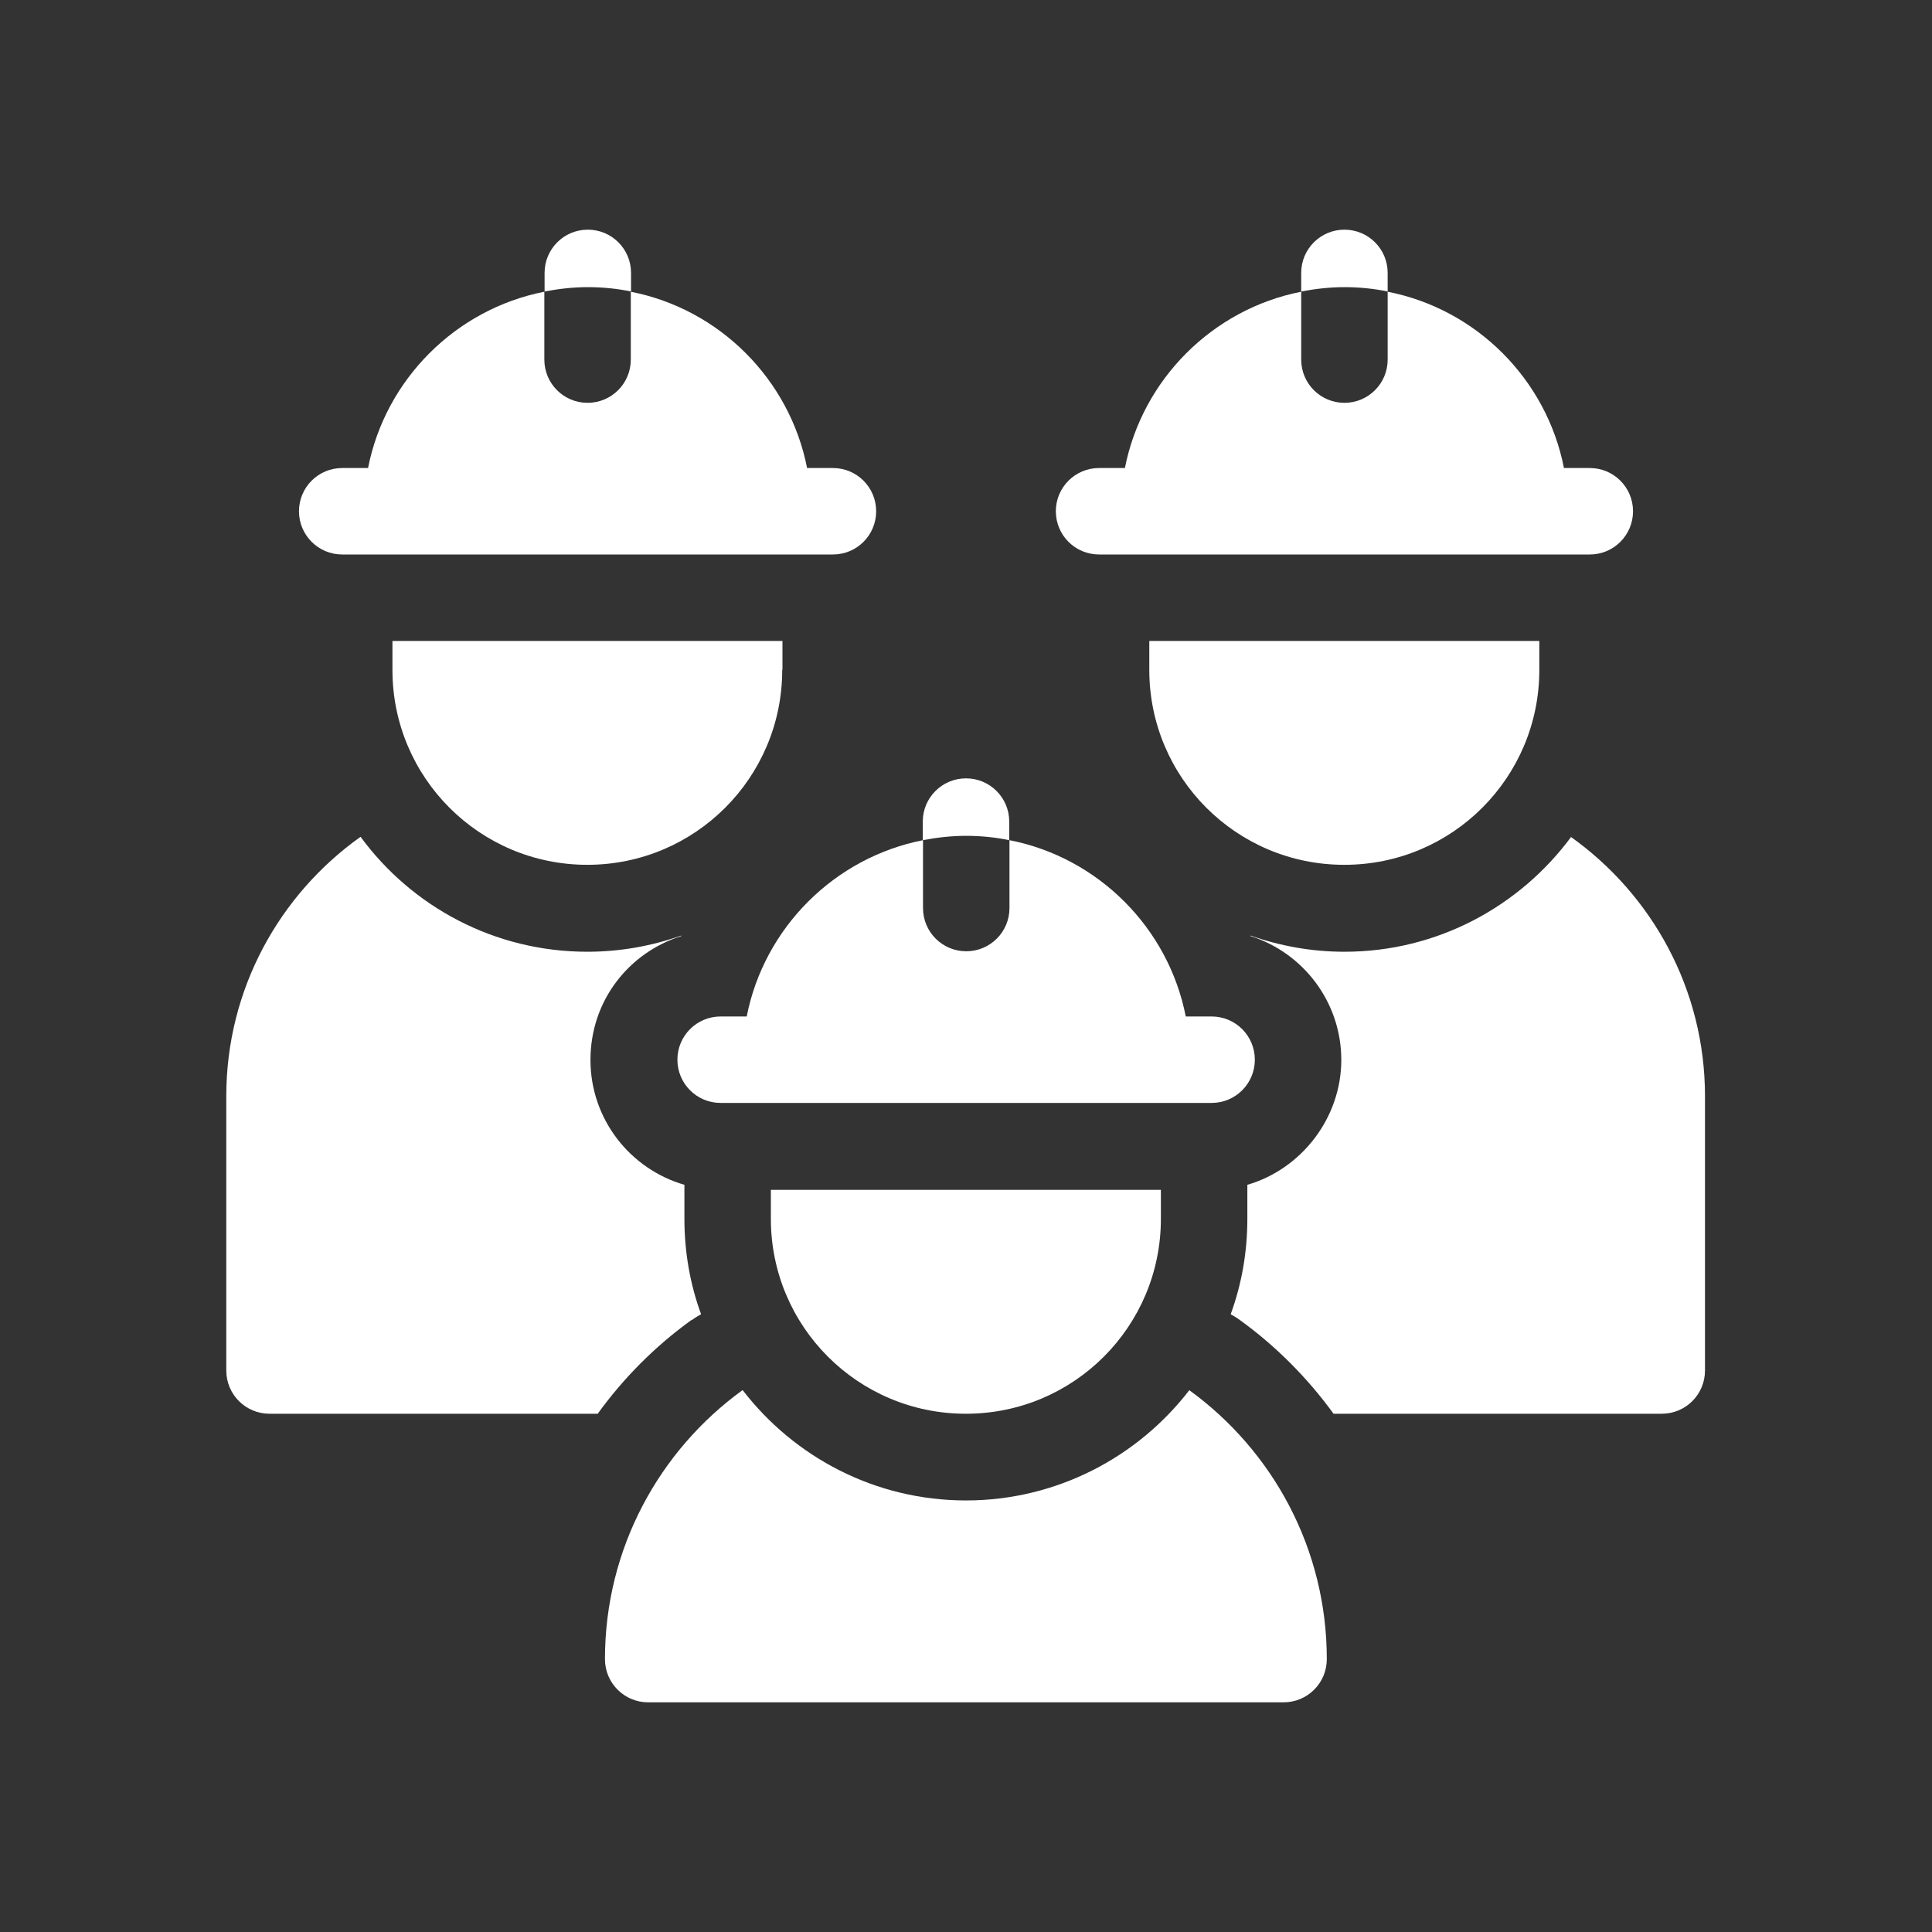
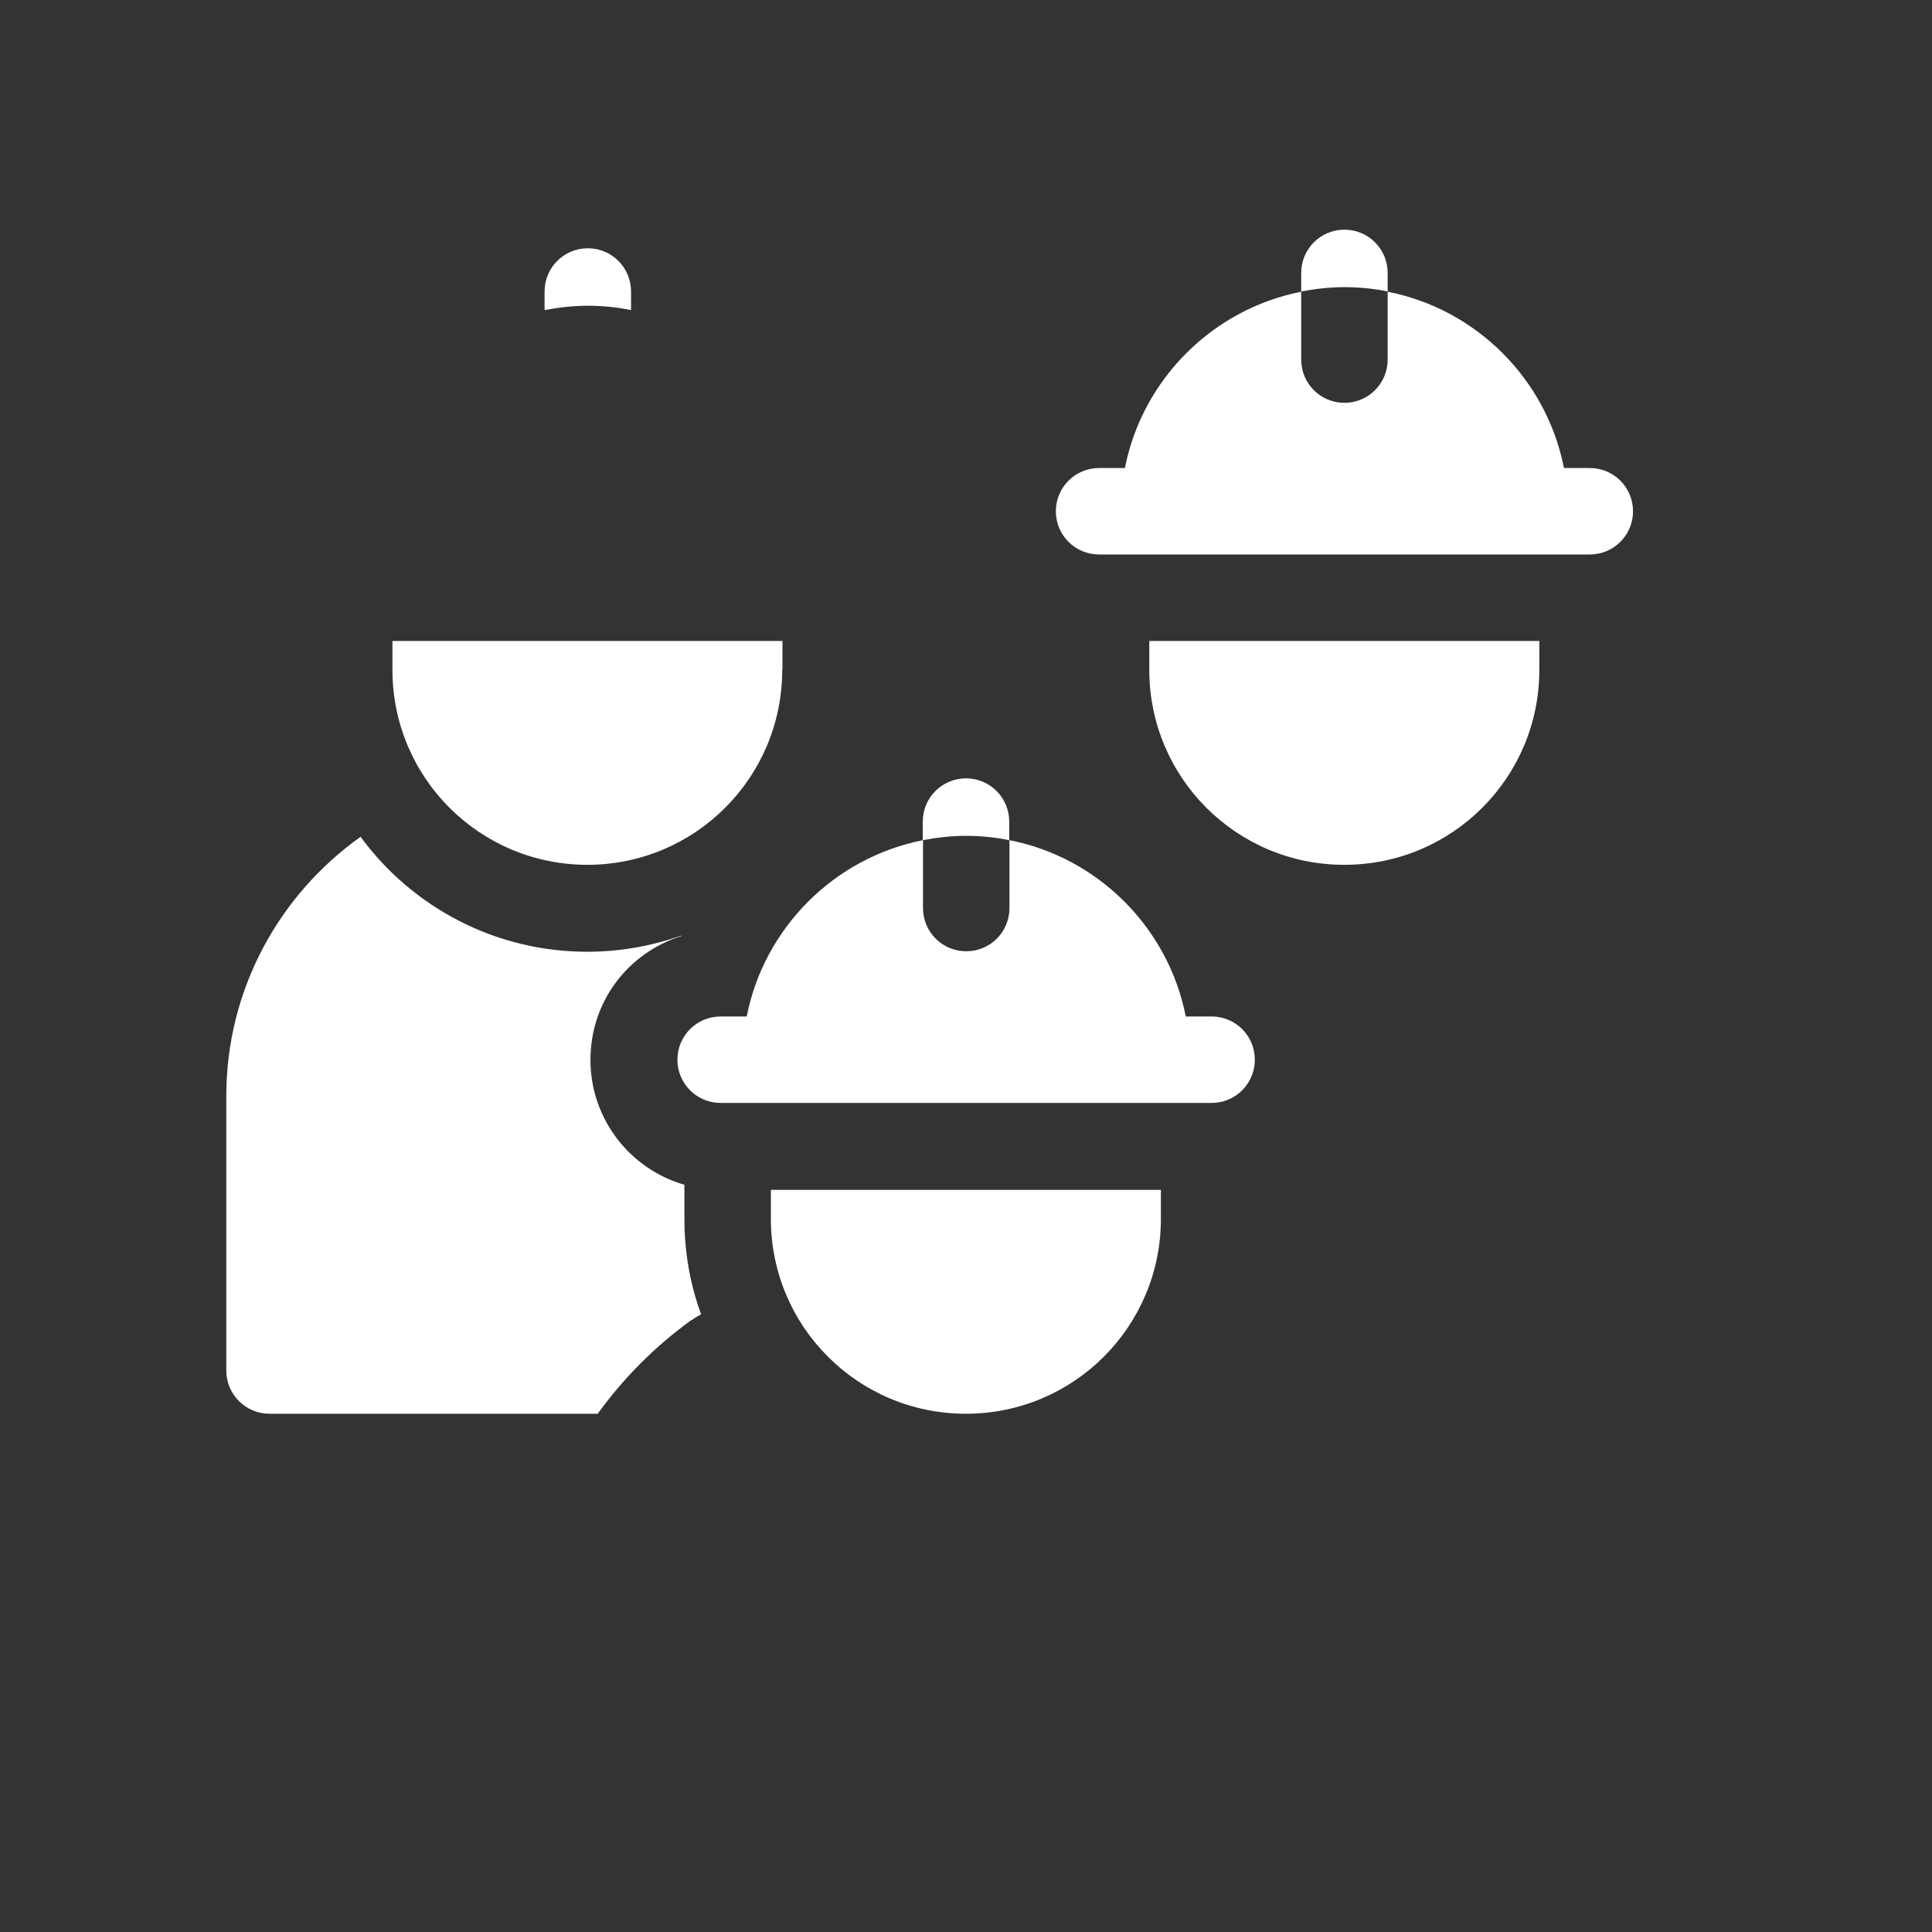
<svg xmlns="http://www.w3.org/2000/svg" id="Layer_2" data-name="Layer 2" viewBox="0 0 80 80">
  <rect x="0" y="0" width="80" height="80" fill="#333333" stroke="none" />
  <defs>
    <style>
      .cls-1 {
        opacity: 0;
      }

      .cls-1, .cls-2 {
        fill: #fff;
        stroke-width: 0px;
      }
    </style>
  </defs>
  <g id="Layer_1-2" data-name="Layer 1">
    <g>
      <path class="cls-2" d="m30.91,42.09h-1.07c-.99,0-1.79.8-1.79,1.79s.8,1.79,1.79,1.79h20.33c.99,0,1.79-.8,1.79-1.79s-.8-1.79-1.79-1.79h-1.07c-.72-3.67-3.62-6.58-7.3-7.3v2.81c0,.99-.8,1.79-1.79,1.79s-1.79-.8-1.79-1.79v-2.81c-3.67.72-6.58,3.63-7.3,7.3Z" />
-       <path class="cls-2" d="m49.25,57.56c-2.13,2.77-5.49,4.57-9.25,4.57s-7.11-1.79-9.25-4.57c-3.45,2.5-5.7,6.56-5.7,11.14,0,.99.8,1.79,1.79,1.79h26.31c.99,0,1.79-.8,1.79-1.79,0-4.58-2.25-8.64-5.7-11.14Z" />
      <path class="cls-2" d="m40,58.54c4.46,0,8.07-3.61,8.07-8.07v-1.2h-16.15v1.2c0,4.46,3.61,8.07,8.07,8.07Z" />
      <path class="cls-2" d="m41.79,34.79v-.77c0-.99-.8-1.79-1.79-1.79s-1.79.8-1.79,1.79v.77c.58-.11,1.18-.18,1.79-.18s1.21.06,1.79.18Z" />
      <path class="cls-2" d="m45.5,22.96h20.33c.99,0,1.79-.8,1.79-1.79s-.8-1.79-1.79-1.79h-1.07c-.72-3.67-3.62-6.58-7.3-7.3v2.81c0,.99-.8,1.79-1.79,1.79s-1.79-.8-1.79-1.79v-2.81c-3.67.72-6.58,3.63-7.3,7.3h-1.07c-.99,0-1.79.8-1.79,1.79s.8,1.79,1.79,1.79Z" />
      <path class="cls-2" d="m55.67,35.81c4.46,0,8.07-3.61,8.07-8.07v-1.2h-16.15v1.2c0,4.46,3.61,8.07,8.07,8.07Z" />
-       <path class="cls-2" d="m65.06,34.65c-2.13,2.88-5.54,4.76-9.39,4.76-1.36,0-2.67-.24-3.89-.67,0,0,0,.01,0,.02,2.18.69,3.76,2.73,3.76,5.13s-1.65,4.52-3.89,5.17c0,.07,0,.14,0,.21v1.2c0,1.39-.24,2.72-.69,3.95.13.07.26.15.38.24,1.51,1.09,2.81,2.41,3.88,3.88h13.59c.99,0,1.79-.8,1.79-1.79v-11.36c0-4.43-2.2-8.35-5.56-10.74h0Z" />
      <path class="cls-2" d="m57.46,12.07v-.77c0-.99-.8-1.79-1.79-1.79s-1.79.8-1.79,1.79v.77c.58-.11,1.18-.18,1.79-.18s1.21.06,1.79.18Z" />
-       <path class="cls-2" d="m14.16,22.96h20.33c.99,0,1.79-.8,1.79-1.79s-.8-1.79-1.79-1.79h-1.07c-.72-3.67-3.62-6.58-7.3-7.3v2.81c0,.99-.8,1.79-1.79,1.79s-1.79-.8-1.79-1.79v-2.81c-3.67.72-6.58,3.63-7.3,7.3h-1.07c-.99,0-1.79.8-1.79,1.79s.8,1.79,1.79,1.79Z" />
      <path class="cls-2" d="m32.4,27.74v-1.2h-16.15v1.2c0,4.46,3.61,8.07,8.07,8.07s8.07-3.61,8.07-8.07Z" />
      <path class="cls-2" d="m28.65,54.66c.12-.09.25-.17.38-.24-.45-1.23-.69-2.56-.69-3.95v-1.2c0-.07,0-.14,0-.21-2.25-.65-3.89-2.72-3.89-5.17s1.58-4.44,3.76-5.13c0,0,0-.01,0-.02-1.22.43-2.53.67-3.89.67-3.85,0-7.27-1.87-9.39-4.76-3.36,2.39-5.56,6.31-5.56,10.74v11.36c0,.99.8,1.79,1.79,1.79h13.59c1.07-1.48,2.37-2.79,3.88-3.88h0Z" />
-       <path class="cls-2" d="m26.13,12.07v-.77c0-.99-.8-1.79-1.79-1.79s-1.79.8-1.79,1.79v.77c.58-.11,1.18-.18,1.79-.18s1.21.06,1.79.18Z" />
+       <path class="cls-2" d="m26.13,12.07c0-.99-.8-1.79-1.79-1.79s-1.79.8-1.79,1.79v.77c.58-.11,1.18-.18,1.79-.18s1.21.06,1.79.18Z" />
    </g>
-     <rect class="cls-1" width="80" height="80" />
  </g>
</svg>